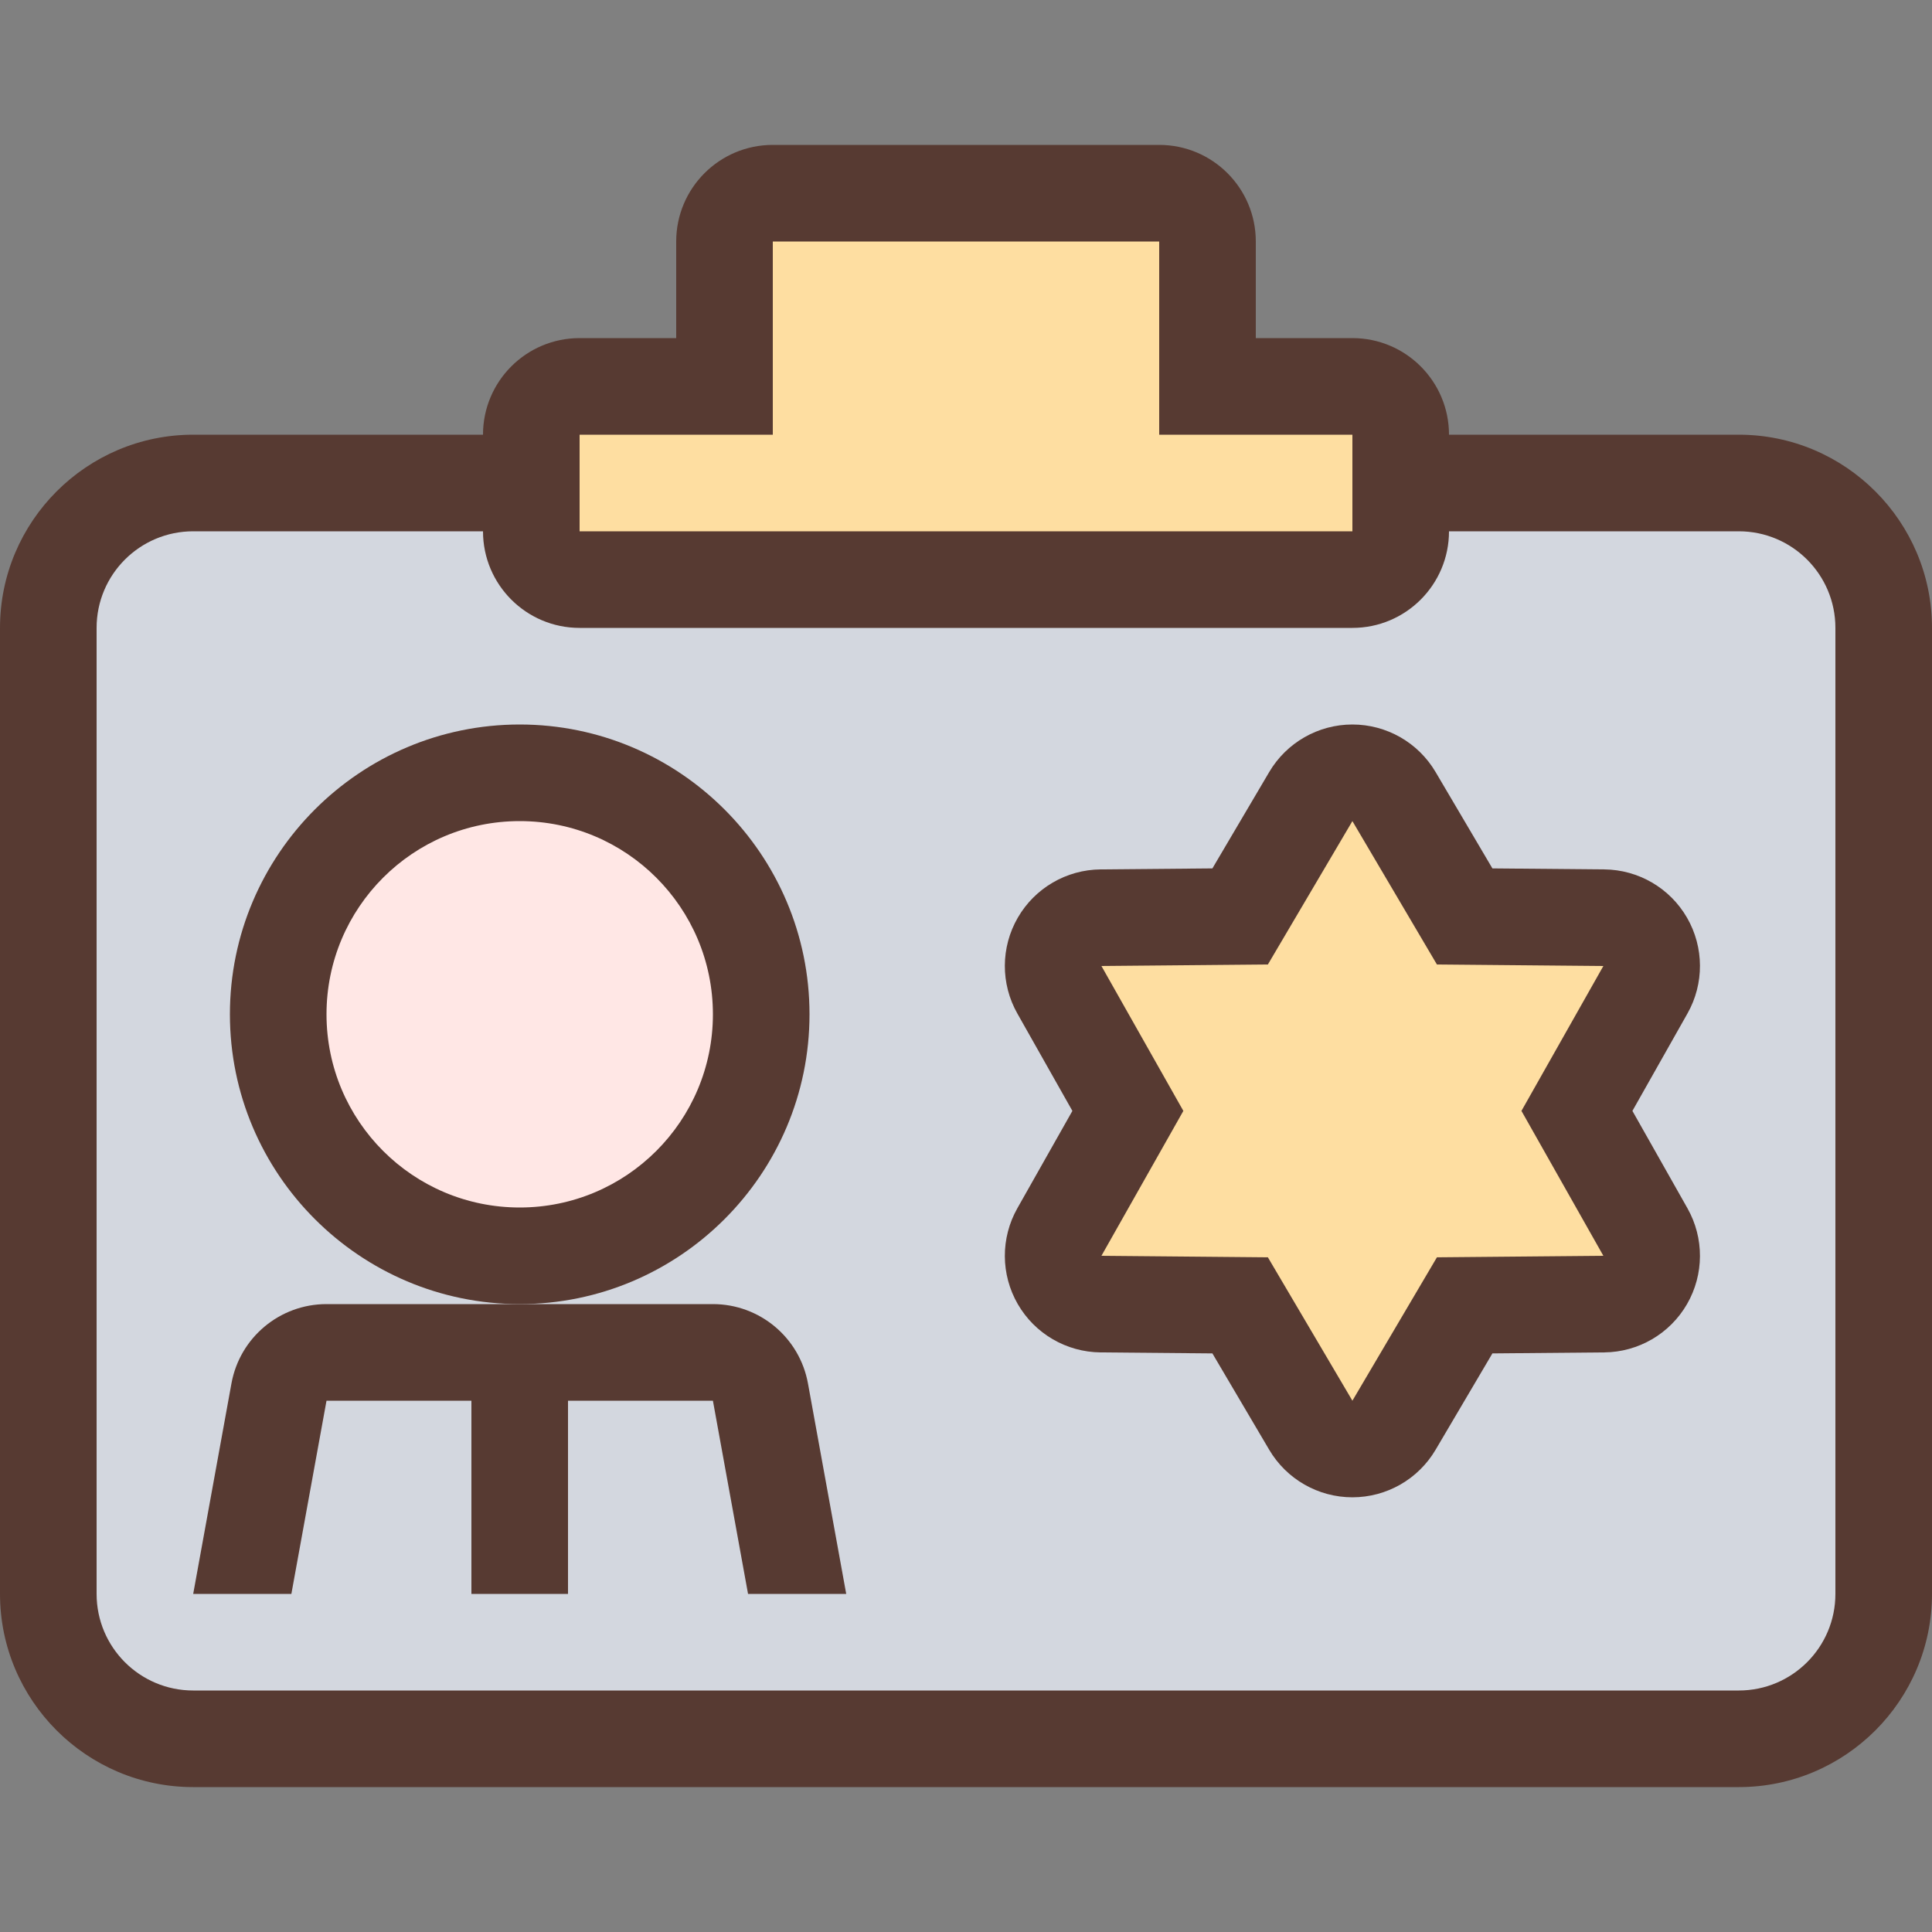
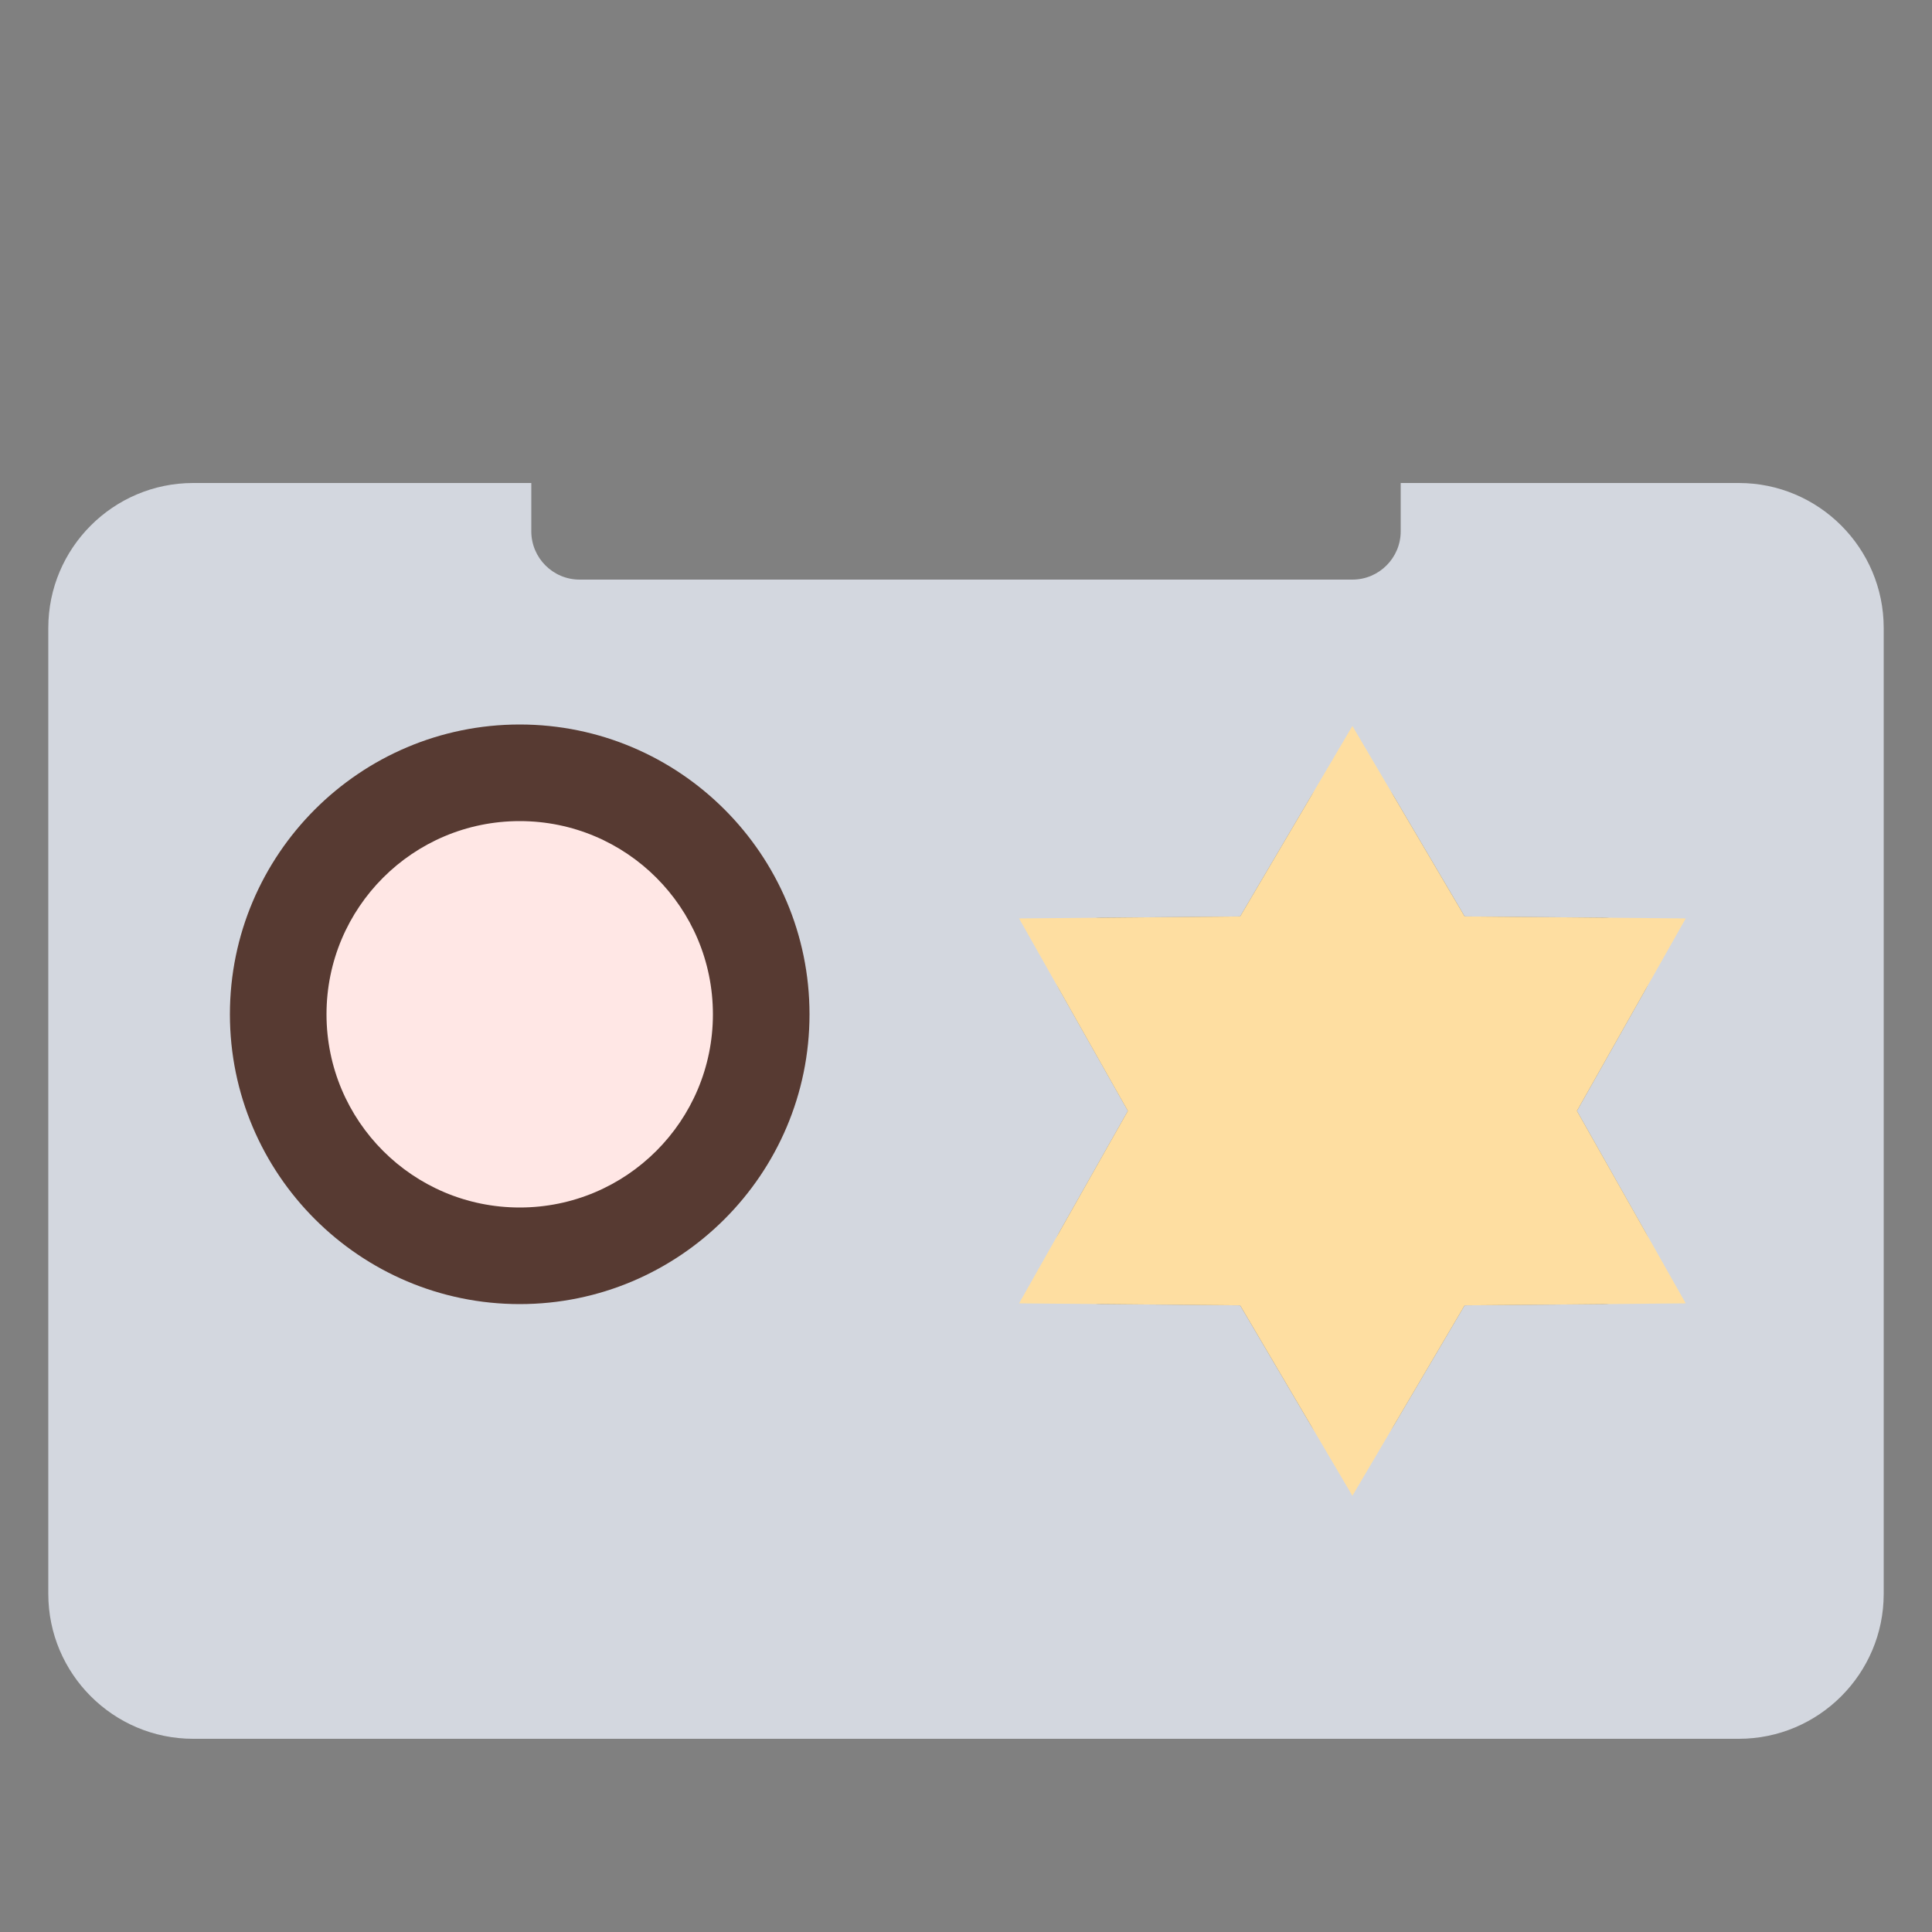
<svg xmlns="http://www.w3.org/2000/svg" height="800px" width="800px" version="1.1" id="Layer_1" viewBox="0 0 512 512" xml:space="preserve">
  <rect x="0" y="0" width="512" height="512" fill="#808080" stroke="none" />
  <path style="fill:#D3D7DF;" d="M51.2,460.8c-21.171,0-38.4-17.229-38.4-38.4v-256c0-21.171,17.229-38.4,38.4-38.4h89.6v12.8  c0,7.057,5.743,12.8,12.8,12.8h204.8c7.057,0,12.8-5.743,12.8-12.8V128h89.6c21.171,0,38.4,17.229,38.4,38.4v256  c0,21.171-17.229,38.4-38.4,38.4H51.2z M358.4,204.8c-4.506,0-8.73,2.415-11.025,6.298l-18.731,31.77L291.78,243.2  c-4.506,0.043-8.713,2.492-10.974,6.4c-2.253,3.908-2.278,8.764-0.051,12.689l18.142,32.111l-18.15,32.102  c-2.227,3.934-2.202,8.789,0.051,12.698c2.261,3.908,6.468,6.357,10.974,6.4l36.864,0.333l18.731,31.77  c2.304,3.883,6.528,6.298,11.034,6.298c4.506,0,8.73-2.415,11.025-6.298l18.731-31.77l36.864-0.333  c4.506-0.043,8.713-2.492,10.974-6.4c2.253-3.908,2.278-8.764,0.051-12.689L417.911,294.4l18.142-32.102  c2.227-3.934,2.202-8.789-0.051-12.698c-2.261-3.908-6.468-6.357-10.974-6.4l-36.864-0.333l-18.731-31.77  C367.13,207.215,362.906,204.8,358.4,204.8z M137.728,204.8c-35.294,0-64,28.706-64,64s28.706,64,64,64s64-28.706,64-64  S173.013,204.8,137.728,204.8z" />
  <polygon style="fill:#FEDEA1;" points="328.653,345.933 270.063,345.404 298.897,294.4 270.063,243.396 328.653,242.867   358.4,192.393 388.147,242.867 446.737,243.396 417.903,294.4 446.737,345.404 388.147,345.933 358.4,396.407 " />
  <path style="fill:#FFE7E5;" d="M137.728,332.8c-35.294,0-64-28.706-64-64s28.706-64,64-64s64,28.706,64,64  S173.013,332.8,137.728,332.8z" />
-   <polygon style="fill:#FEDEA1;" points="140.8,153.6 140.8,102.4 192,102.4 192,51.2 320,51.2 320,102.4 371.2,102.4 371.2,153.6 " />
  <g>
    <path style="fill:#573A32;" d="M214.528,268.8c0-42.351-34.449-76.8-76.8-76.8s-76.8,34.449-76.8,76.8s34.449,76.8,76.8,76.8   S214.528,311.151,214.528,268.8z M137.728,320c-28.279,0-51.2-22.921-51.2-51.2s22.921-51.2,51.2-51.2s51.2,22.921,51.2,51.2   S166.007,320,137.728,320z" />
-     <path style="fill:#573A32;" d="M188.928,345.6h-51.2h-51.2c-12.373,0-22.972,8.849-25.19,21.026L51.2,422.4h26.018l9.31-51.2h38.4   v51.2h25.6v-51.2h38.4l9.31,51.2h26.018l-10.138-55.774C211.9,354.449,201.301,345.6,188.928,345.6z" />
-     <path style="fill:#573A32;" d="M460.8,115.2H384c0-14.14-11.46-25.6-25.6-25.6h-25.6V64c0-14.14-11.46-25.6-25.6-25.6H204.8   c-14.14,0-25.6,11.46-25.6,25.6v25.6h-25.6c-14.14,0-25.6,11.46-25.6,25.6H51.2C22.972,115.2,0,138.172,0,166.4v256   c0,28.228,22.972,51.2,51.2,51.2h409.6c28.228,0,51.2-22.972,51.2-51.2v-256C512,138.172,489.028,115.2,460.8,115.2z M153.6,115.2   h51.2V64h102.4v51.2h51.2v25.6H153.6V115.2z M486.4,422.4c0,14.14-11.46,25.6-25.6,25.6H51.2c-14.14,0-25.6-11.46-25.6-25.6v-256   c0-14.14,11.46-25.6,25.6-25.6H128c0,14.14,11.46,25.6,25.6,25.6h204.8c14.14,0,25.6-11.46,25.6-25.6h76.8   c14.14,0,25.6,11.46,25.6,25.6V422.4z" />
-     <path style="fill:#573A32;" d="M447.078,243.2c-4.531-7.851-12.877-12.715-21.939-12.8l-29.636-0.265l-15.053-25.532   C375.851,196.796,367.462,192,358.4,192s-17.451,4.796-22.05,12.604l-15.053,25.532l-29.636,0.265   c-9.062,0.085-17.408,4.949-21.939,12.8s-4.574,17.51-0.111,25.395l14.583,25.805l-14.583,25.796   c-4.463,7.893-4.42,17.553,0.111,25.404s12.877,12.715,21.939,12.8l29.636,0.265l15.053,25.532   c4.599,7.808,12.988,12.604,22.05,12.604s17.451-4.796,22.05-12.604l15.053-25.532l29.636-0.265   c9.062-0.085,17.408-4.949,21.939-12.8c4.531-7.851,4.574-17.51,0.111-25.404L432.606,294.4l14.583-25.805   C451.652,260.71,451.61,251.051,447.078,243.2z M424.909,332.8l-44.109,0.401L358.4,371.2L336,333.201l-44.109-0.401l21.709-38.4   L291.891,256L336,255.599l22.4-37.999l22.4,37.999L424.909,256L403.2,294.4L424.909,332.8z" />
  </g>
</svg>